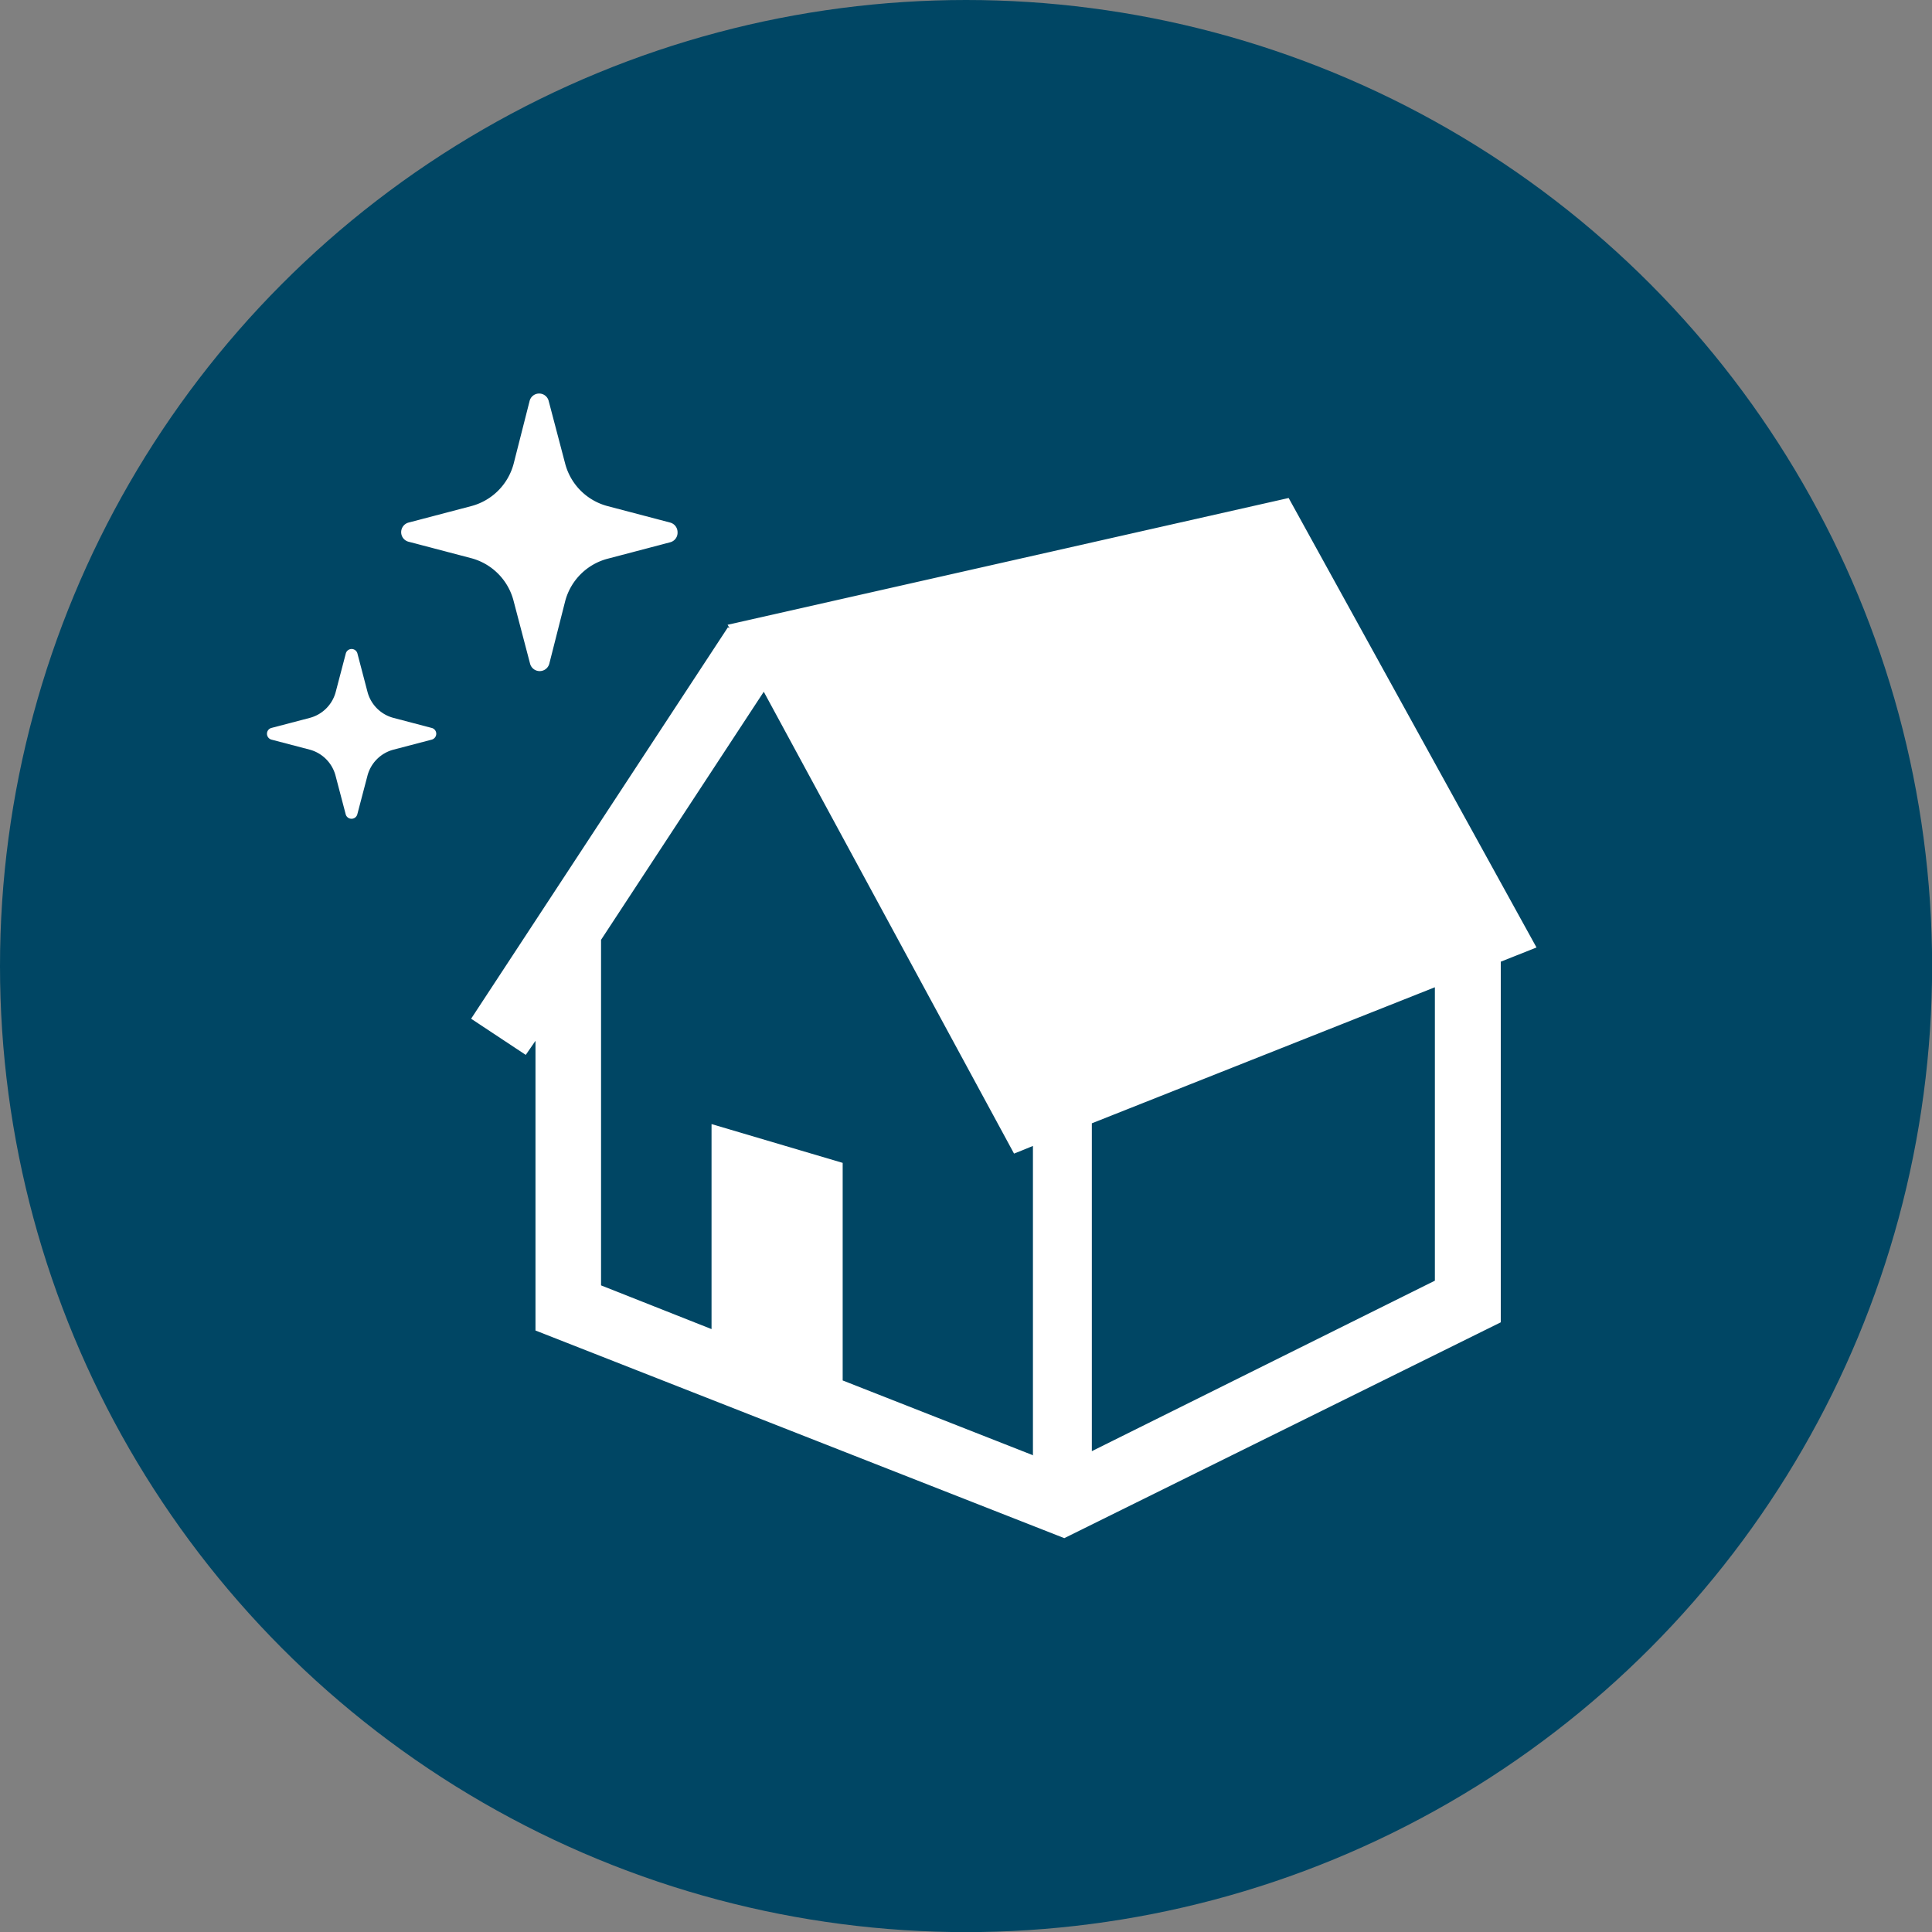
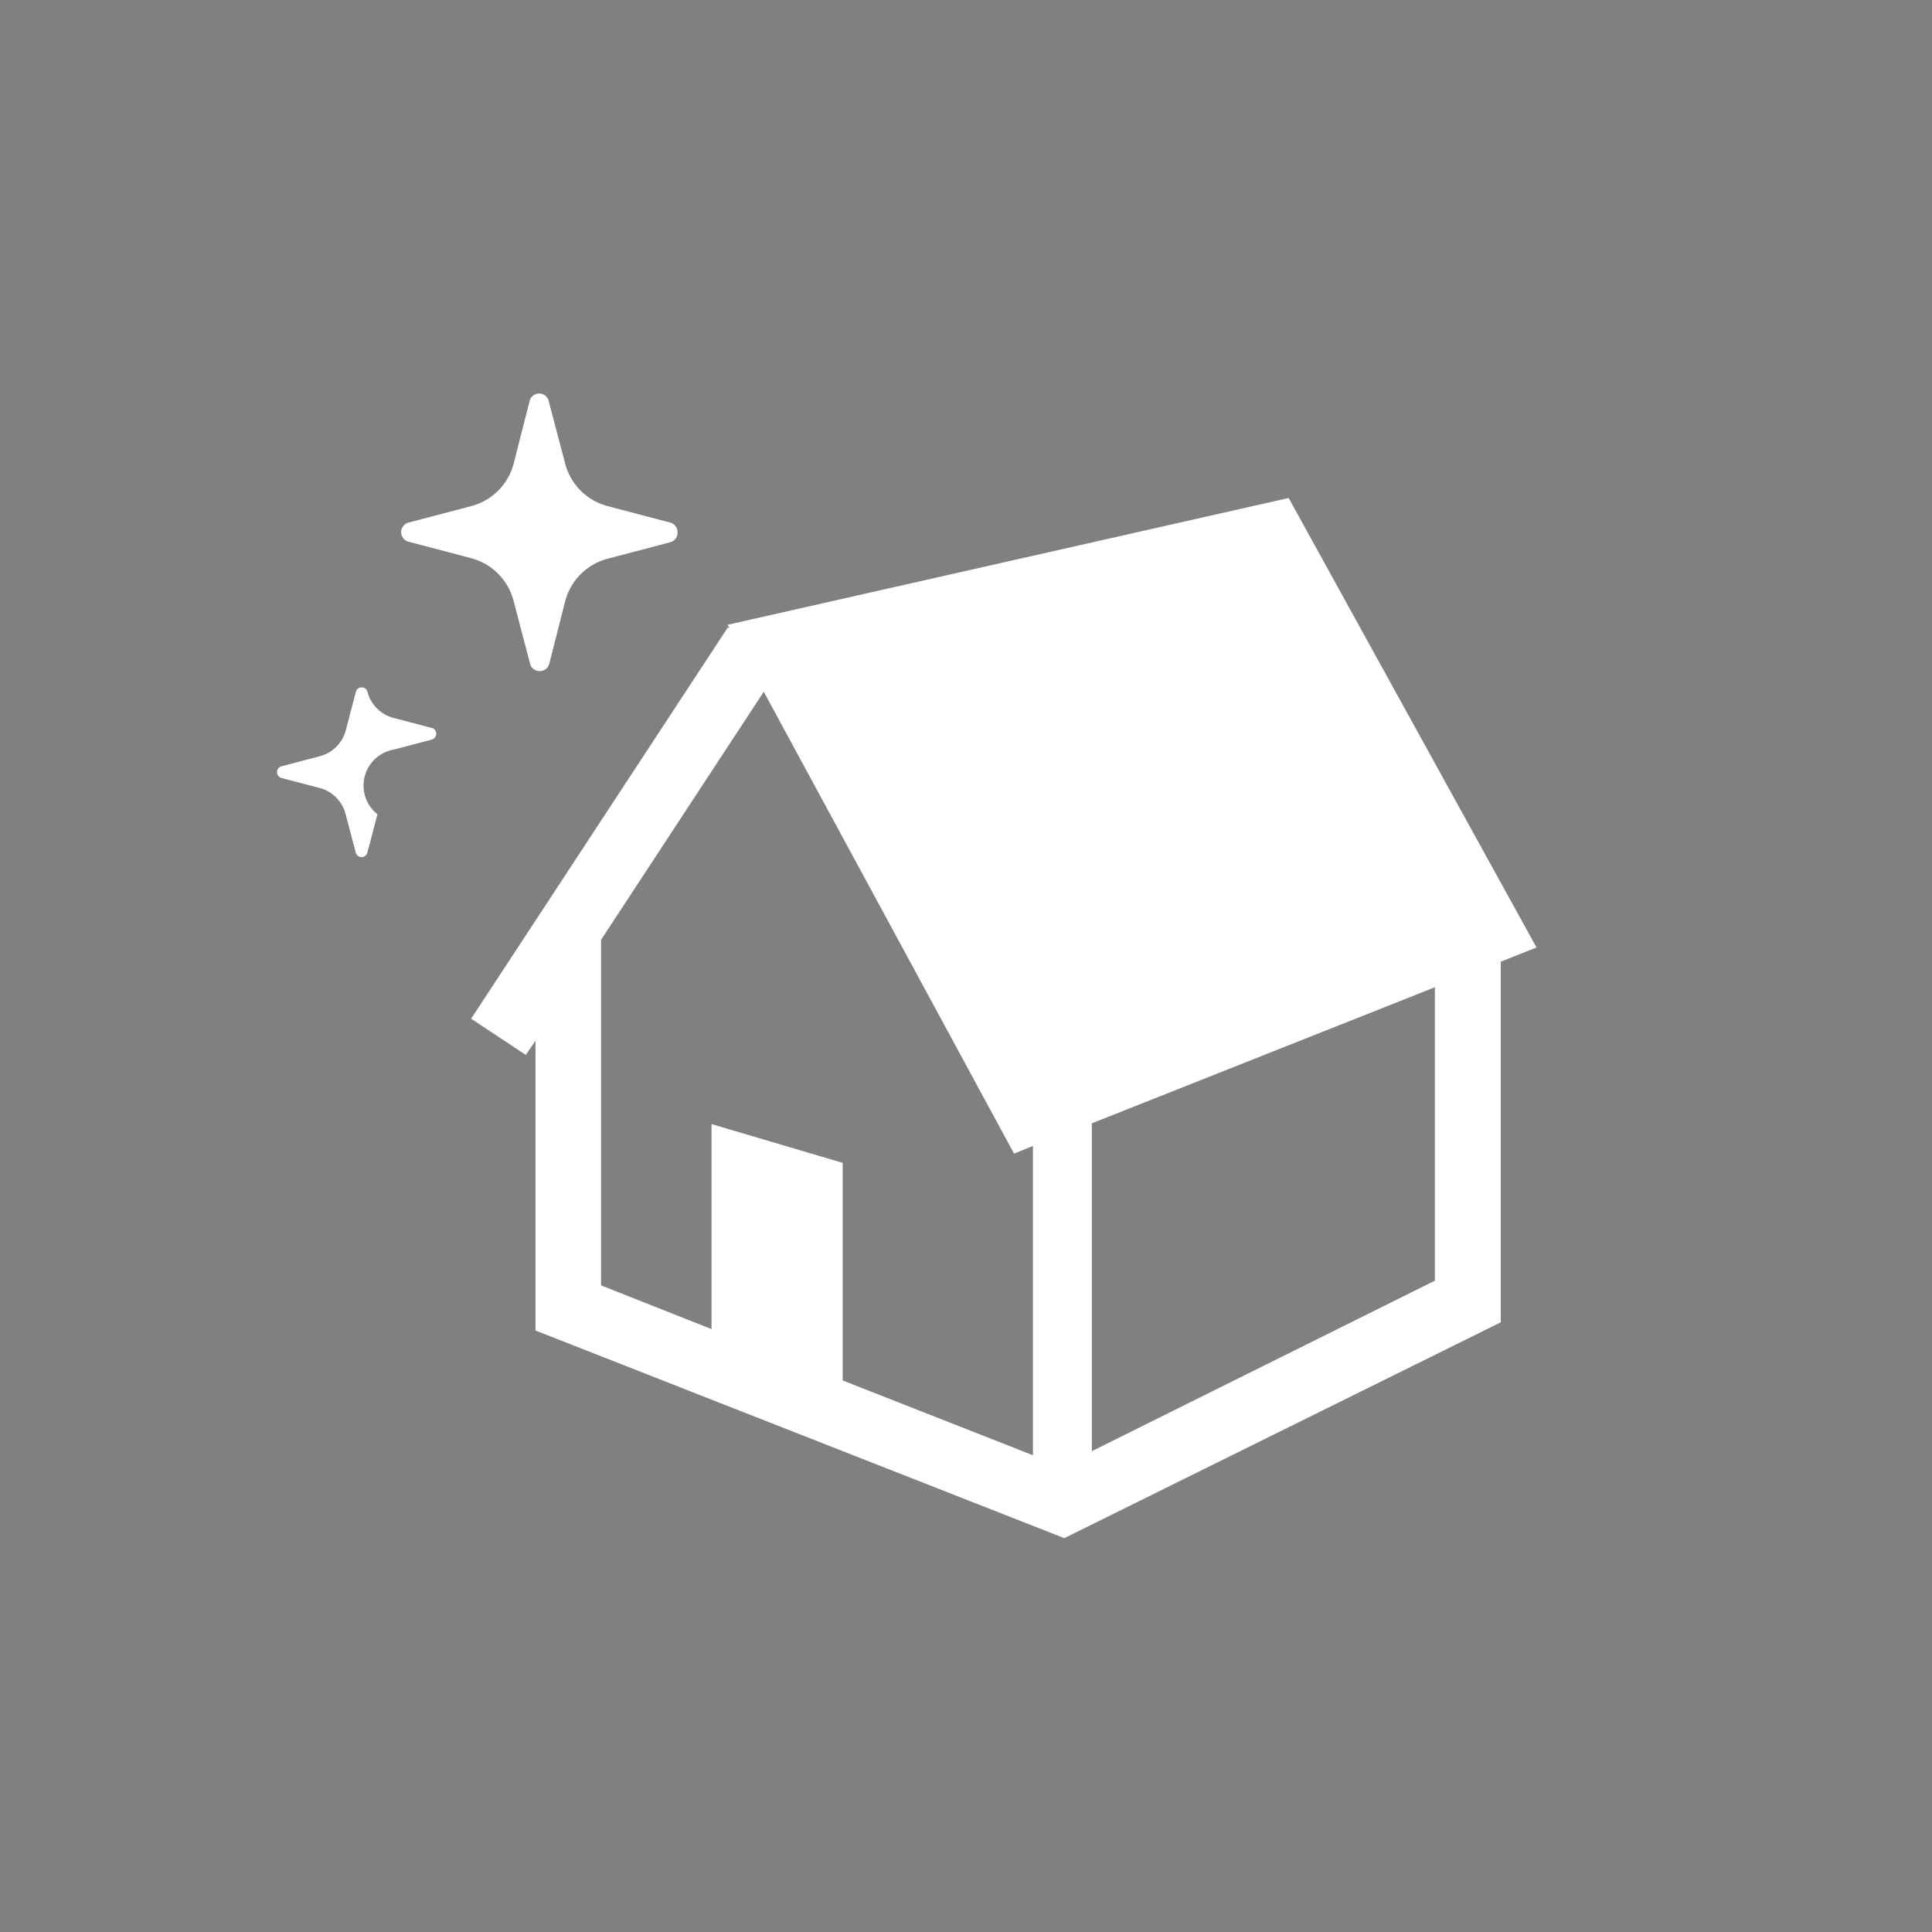
<svg xmlns="http://www.w3.org/2000/svg" width="176.79" height="176.79">
  <rect width="100%" height="100%" fill="#808080" stroke="none" />
  <g data-name="レイヤー 2">
-     <circle cx="88.4" cy="88.4" r="88.4" fill="#004664" />
-     <path d="M117.92 45.57l-51.34 11.6.18.32-.15-.09-23.5 35.82 5 3.31.89-1.29v26.51l48.39 19L137.33 121V88l3.27-1.3zm-23.33 87.62l-17.48-6.87v-19.91l-12-3.55v18.76l-10.11-4V86l14.89-22.7 22.9 42.26.73-.29 1-.41v28.29zm36.71-16l-31.39 15.6v-30l31.39-12.45zM61.33 47.82l-5.74-1.51a5.45 5.45 0 01-3.87-3.87l-1.51-5.74a.9.9 0 00-1.75 0L47 42.44a5.45 5.45 0 01-3.87 3.87l-5.75 1.51a.91.91 0 00-.67.88.9.9 0 00.67.87l5.75 1.51A5.45 5.45 0 0147 55l1.51 5.75a.91.91 0 001.75 0L51.72 55a5.45 5.45 0 013.87-3.87l5.74-1.51a.9.9 0 00.67-.92.91.91 0 00-.67-.88zM39.5 66.61l-3.5-.92a3.34 3.34 0 01-2.37-2.37l-.92-3.51a.55.55 0 00-1.07 0l-.92 3.51a3.34 3.34 0 01-2.37 2.37l-3.51.92a.55.55 0 00-.41.53.56.56 0 00.41.54l3.51.92a3.34 3.34 0 012.36 2.4l.92 3.5a.55.55 0 001.07 0l.92-3.5A3.34 3.34 0 0136 68.6l3.51-.92a.56.56 0 00.41-.54.55.55 0 00-.42-.53z" fill="#fff" />
+     <path d="M117.92 45.57l-51.34 11.6.18.32-.15-.09-23.5 35.82 5 3.31.89-1.29v26.51l48.39 19L137.33 121V88l3.27-1.3zm-23.33 87.62l-17.48-6.87v-19.91l-12-3.55v18.76l-10.11-4V86l14.89-22.7 22.9 42.26.73-.29 1-.41v28.29zm36.71-16l-31.39 15.6v-30l31.39-12.45zM61.33 47.82l-5.74-1.51a5.45 5.45 0 01-3.87-3.87l-1.51-5.74a.9.9 0 00-1.75 0L47 42.44a5.45 5.45 0 01-3.87 3.87l-5.75 1.51a.91.91 0 00-.67.88.9.9 0 00.67.87l5.75 1.51A5.45 5.45 0 0147 55l1.51 5.75a.91.91 0 001.75 0L51.72 55a5.45 5.45 0 013.87-3.87l5.74-1.51a.9.9 0 00.67-.92.91.91 0 00-.67-.88zM39.5 66.61l-3.5-.92a3.34 3.34 0 01-2.37-2.37a.55.55 0 00-1.07 0l-.92 3.51a3.34 3.34 0 01-2.37 2.37l-3.51.92a.55.55 0 00-.41.53.56.56 0 00.41.54l3.51.92a3.34 3.34 0 012.36 2.4l.92 3.5a.55.55 0 001.07 0l.92-3.5A3.34 3.34 0 0136 68.6l3.51-.92a.56.56 0 00.41-.54.55.55 0 00-.42-.53z" fill="#fff" />
  </g>
</svg>